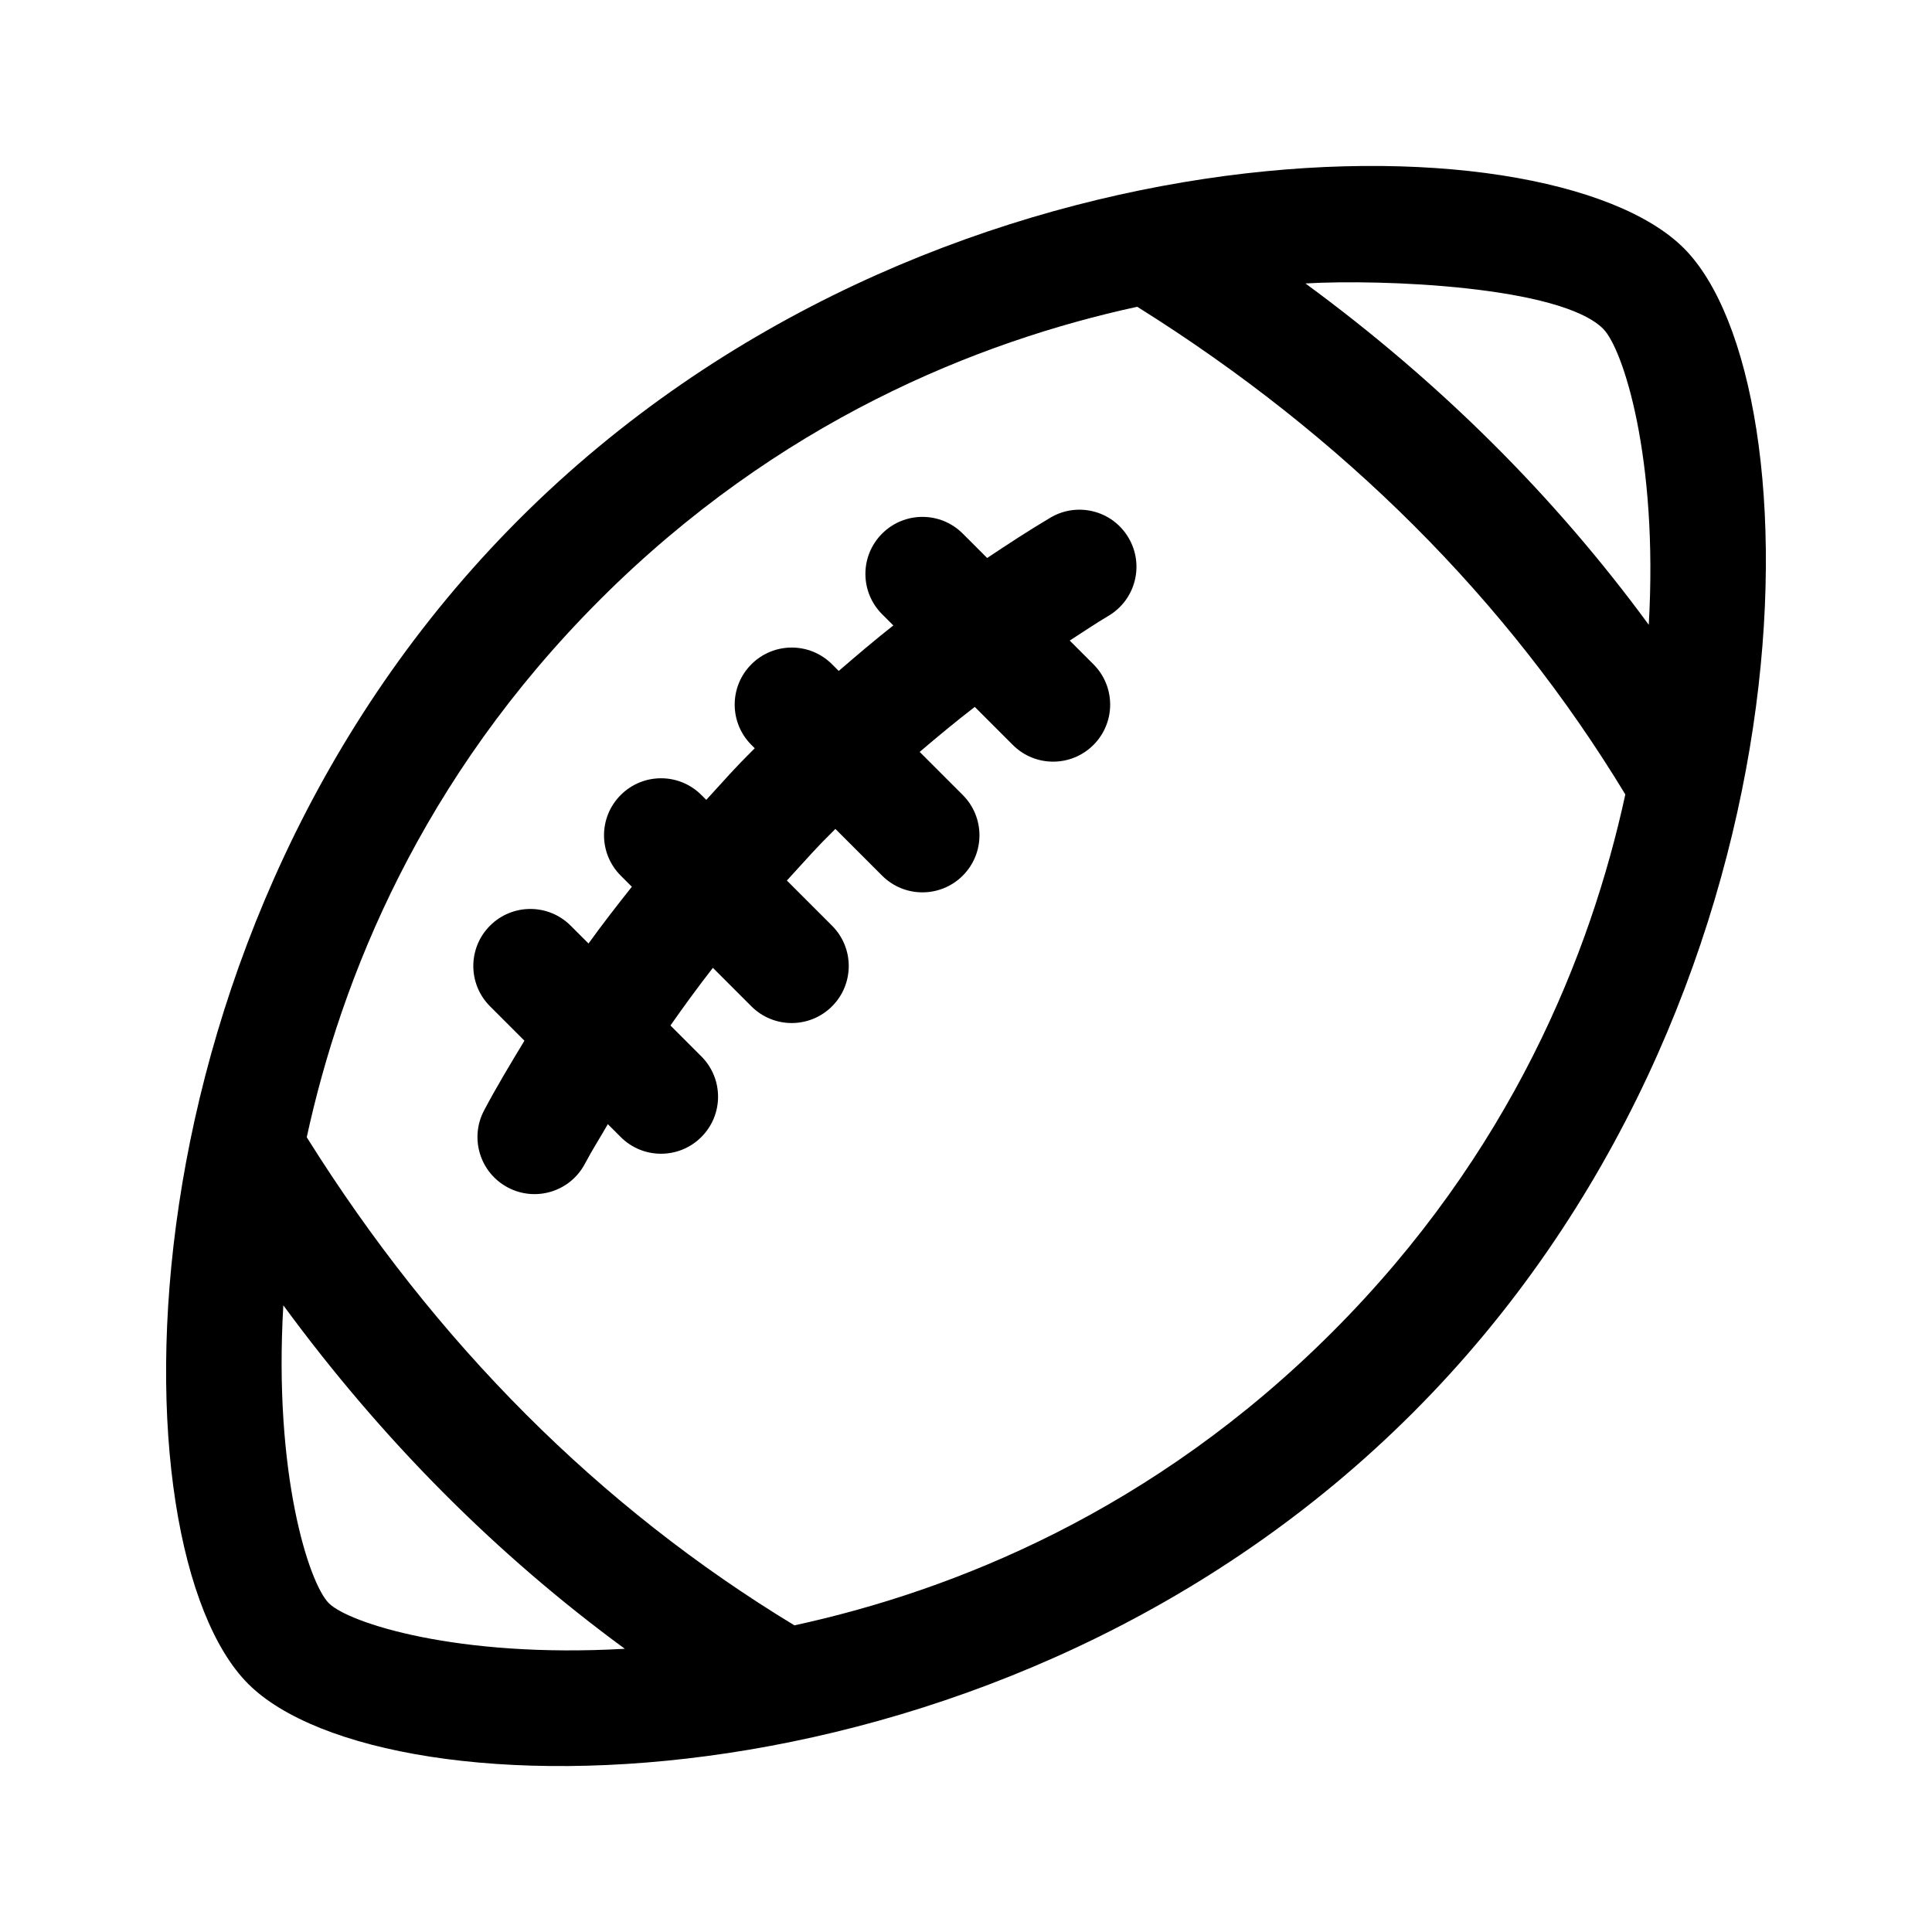
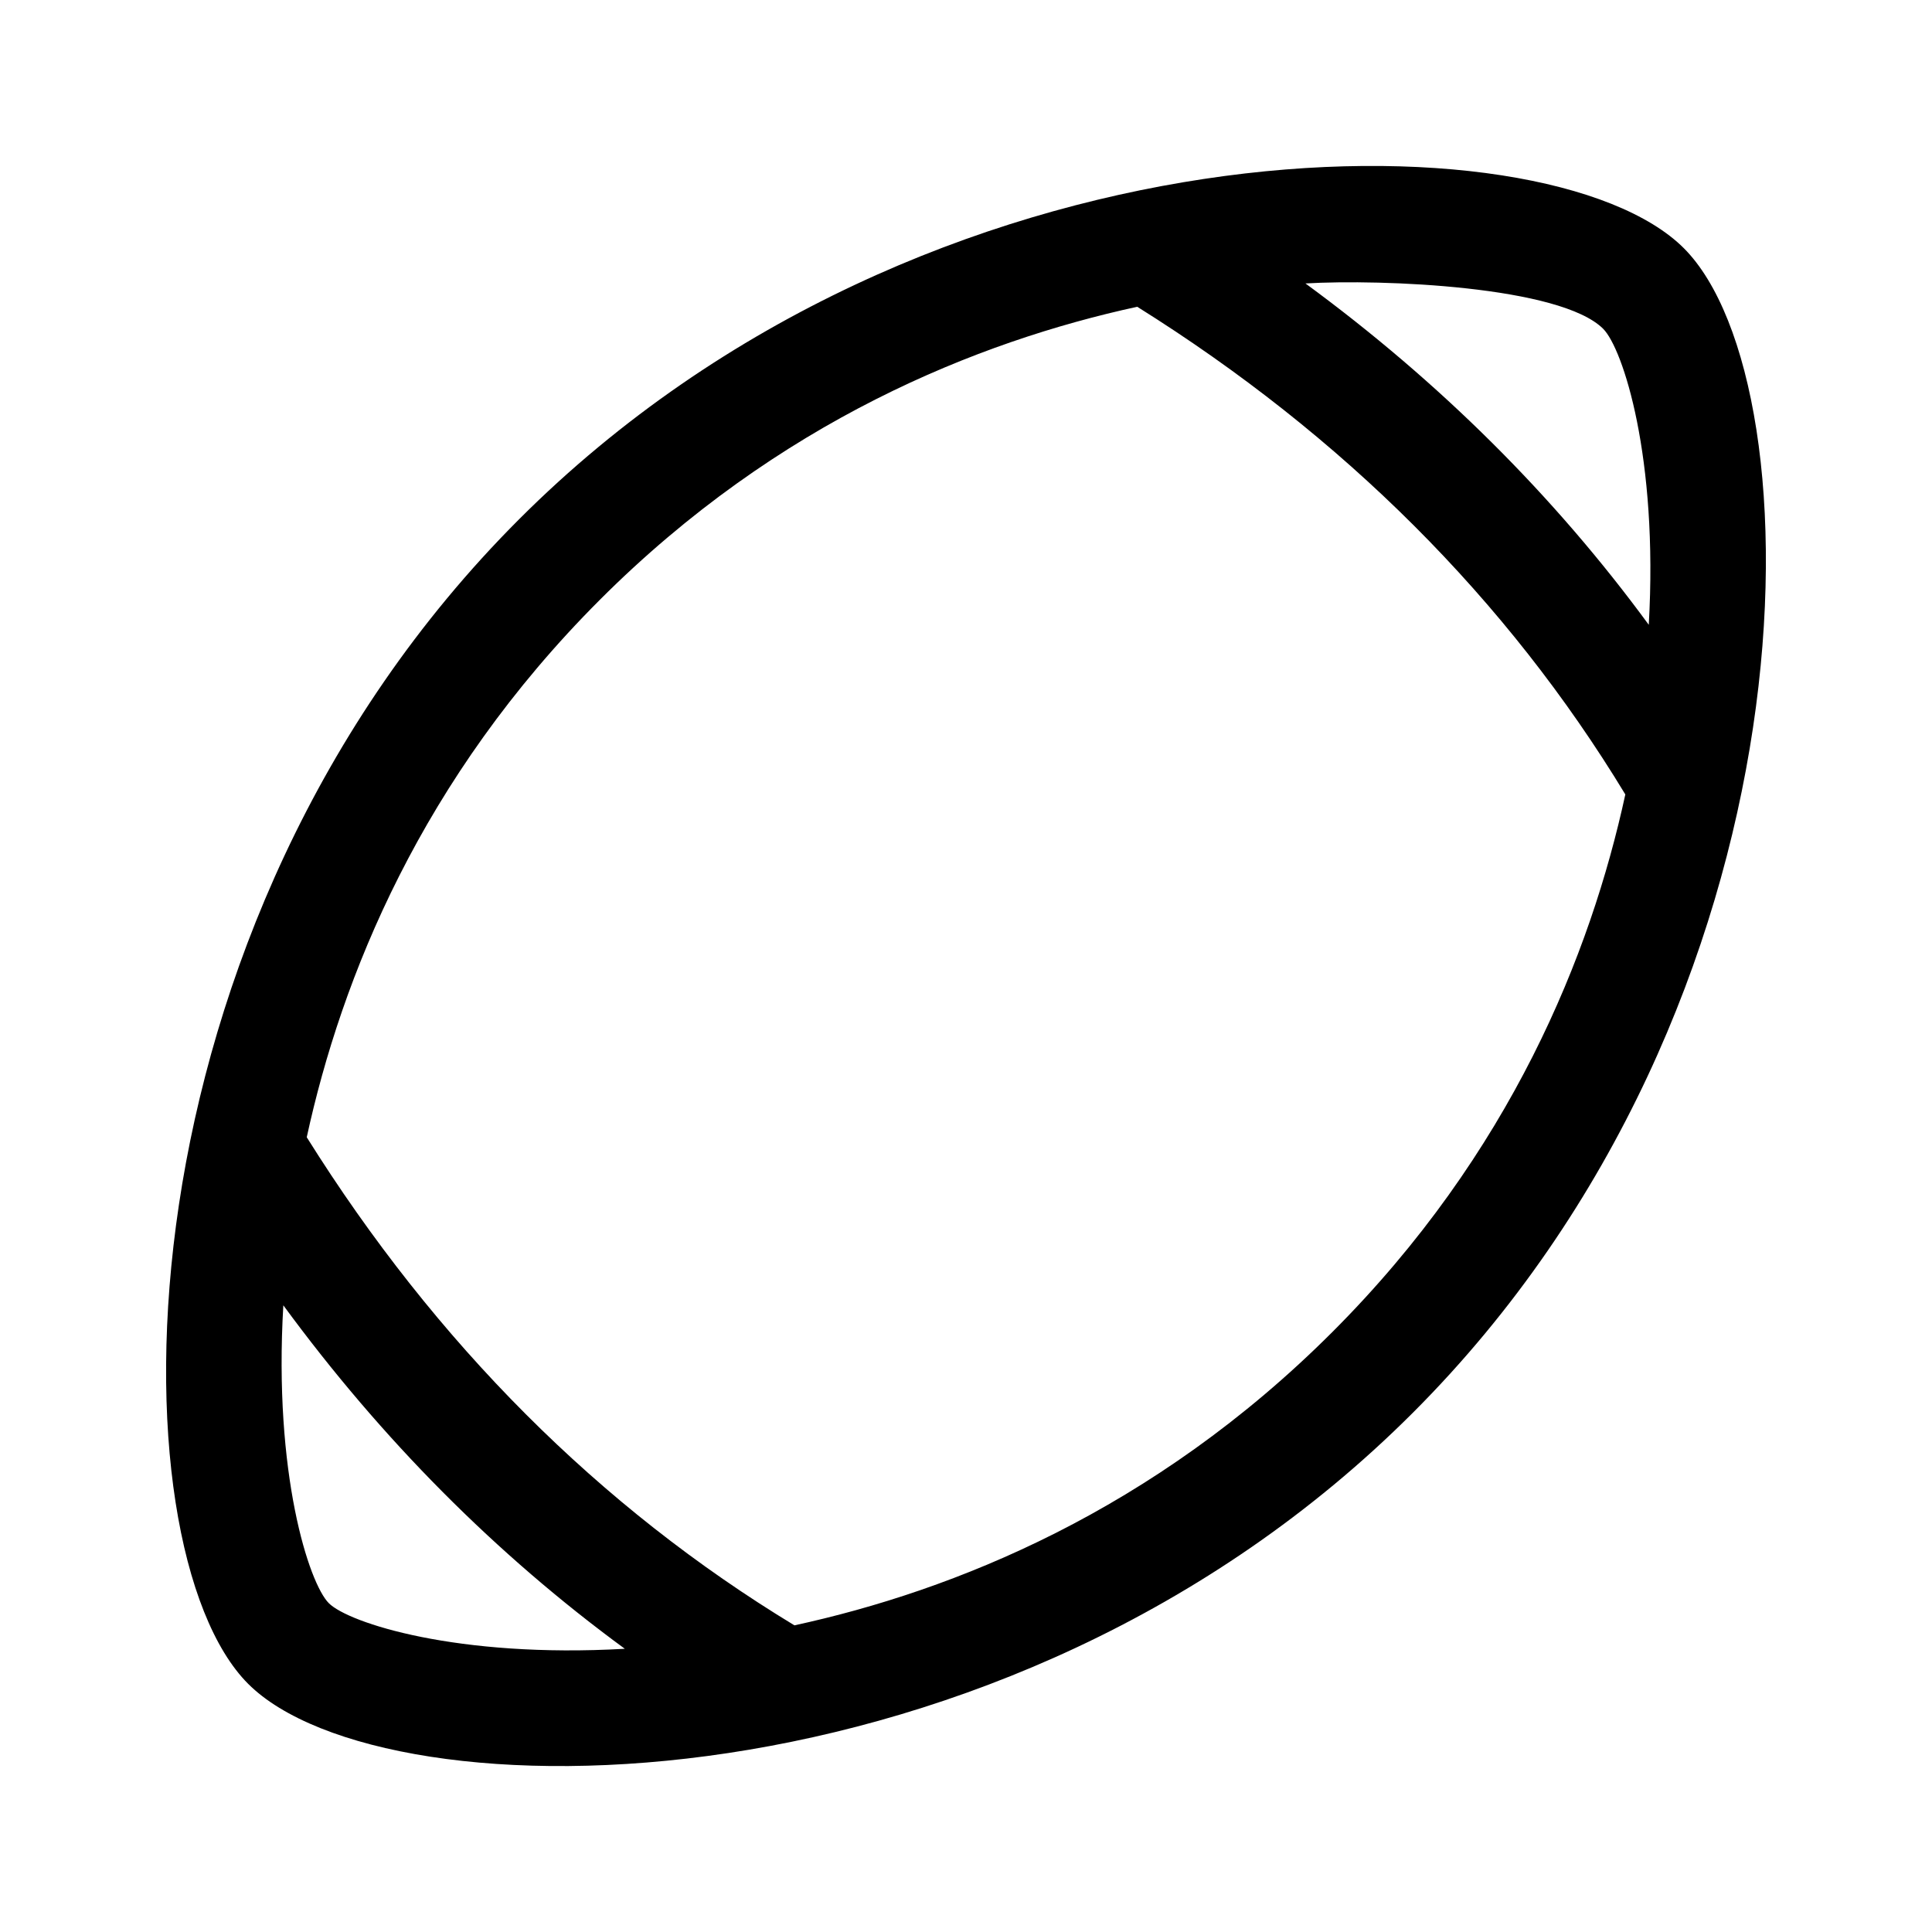
<svg xmlns="http://www.w3.org/2000/svg" fill="#000000" width="800px" height="800px" version="1.1" viewBox="144 144 512 512">
  <g>
    <path d="m518.41 518.41c108.68-108.66 107.8-272.67 71.82-308.64-36.195-36.195-200.18-36.656-308.65 71.824-108.67 108.66-107.79 272.67-71.816 308.64 36.191 36.195 200.18 36.66 308.64-71.82zm50.449-287.27c5.231 5.231 14.625 34.062 12.082 78.441-25.016-34.137-55.445-64.391-90.984-90.465 20.262-1.188 67.594 0.711 78.902 12.023zm-265.9 71.824c47.375-47.375 100.24-68.488 142.42-77.668 54.582 34.16 98.051 77.598 129.35 129.24-9.168 42.199-30.277 95.105-77.688 142.51-47.41 47.41-100.31 68.52-142.51 77.688-51.637-31.297-95.074-74.766-129.24-129.35 9.18-42.191 30.293-95.051 77.672-142.42zm-83.871 186.96c26.078 35.555 56.348 66 90.496 91.02-44.375 2.543-73.215-6.852-78.441-12.082-5.258-5.25-14.695-34.285-12.055-78.938z" />
-     <path d="m278.61 458.71c-7.387-3.891-10.223-13.035-6.332-20.414 3.301-6.262 7.008-12.379 10.699-18.5l-9.113-9.113c-5.906-5.906-5.906-15.469 0-21.371 5.906-5.906 15.469-5.906 21.371 0l4.727 4.727c3.664-5.09 7.543-10.078 11.488-15.039l-2.949-2.949c-5.906-5.906-5.906-15.469 0-21.371 5.906-5.906 15.469-5.906 21.371 0l1.293 1.293c5.918-6.43 6.664-7.516 12.848-13.68l-0.883-0.883c-5.906-5.894-5.906-15.469 0-21.371 5.906-5.906 15.469-5.906 21.371 0l1.77 1.77c4.777-4.117 9.566-8.203 14.473-12.055l-2.973-2.973c-5.906-5.906-5.906-15.469 0-21.371 5.906-5.906 15.469-5.906 21.371 0l6.465 6.465c5.531-3.688 11.082-7.324 16.746-10.68 7.188-4.266 16.465-1.891 20.707 5.301 4.258 7.18 1.883 16.461-5.301 20.707-3.473 2.055-6.852 4.359-10.273 6.555l6.289 6.289c5.906 5.906 5.906 15.469 0 21.371-5.906 5.906-15.469 5.906-21.371 0l-10.078-10.078c-4.949 3.805-9.793 7.828-14.605 11.926l11.418 11.418c5.906 5.894 5.906 15.469 0 21.371-5.906 5.906-15.469 5.906-21.371 0l-12.383-12.383c-5.684 5.648-6.473 6.715-12.852 13.68l11.965 11.965c5.906 5.906 5.906 15.469 0 21.371-5.906 5.906-15.469 5.906-21.371 0l-10.203-10.203c-3.914 5.023-7.637 10.121-11.246 15.281l8.188 8.188c5.906 5.906 5.906 15.469 0 21.371-5.906 5.906-15.469 5.906-21.371 0l-3.41-3.41c-2.004 3.496-4.195 6.926-6.066 10.473-3.902 7.41-13.055 10.199-20.406 6.324z" />
  </g>
</svg>